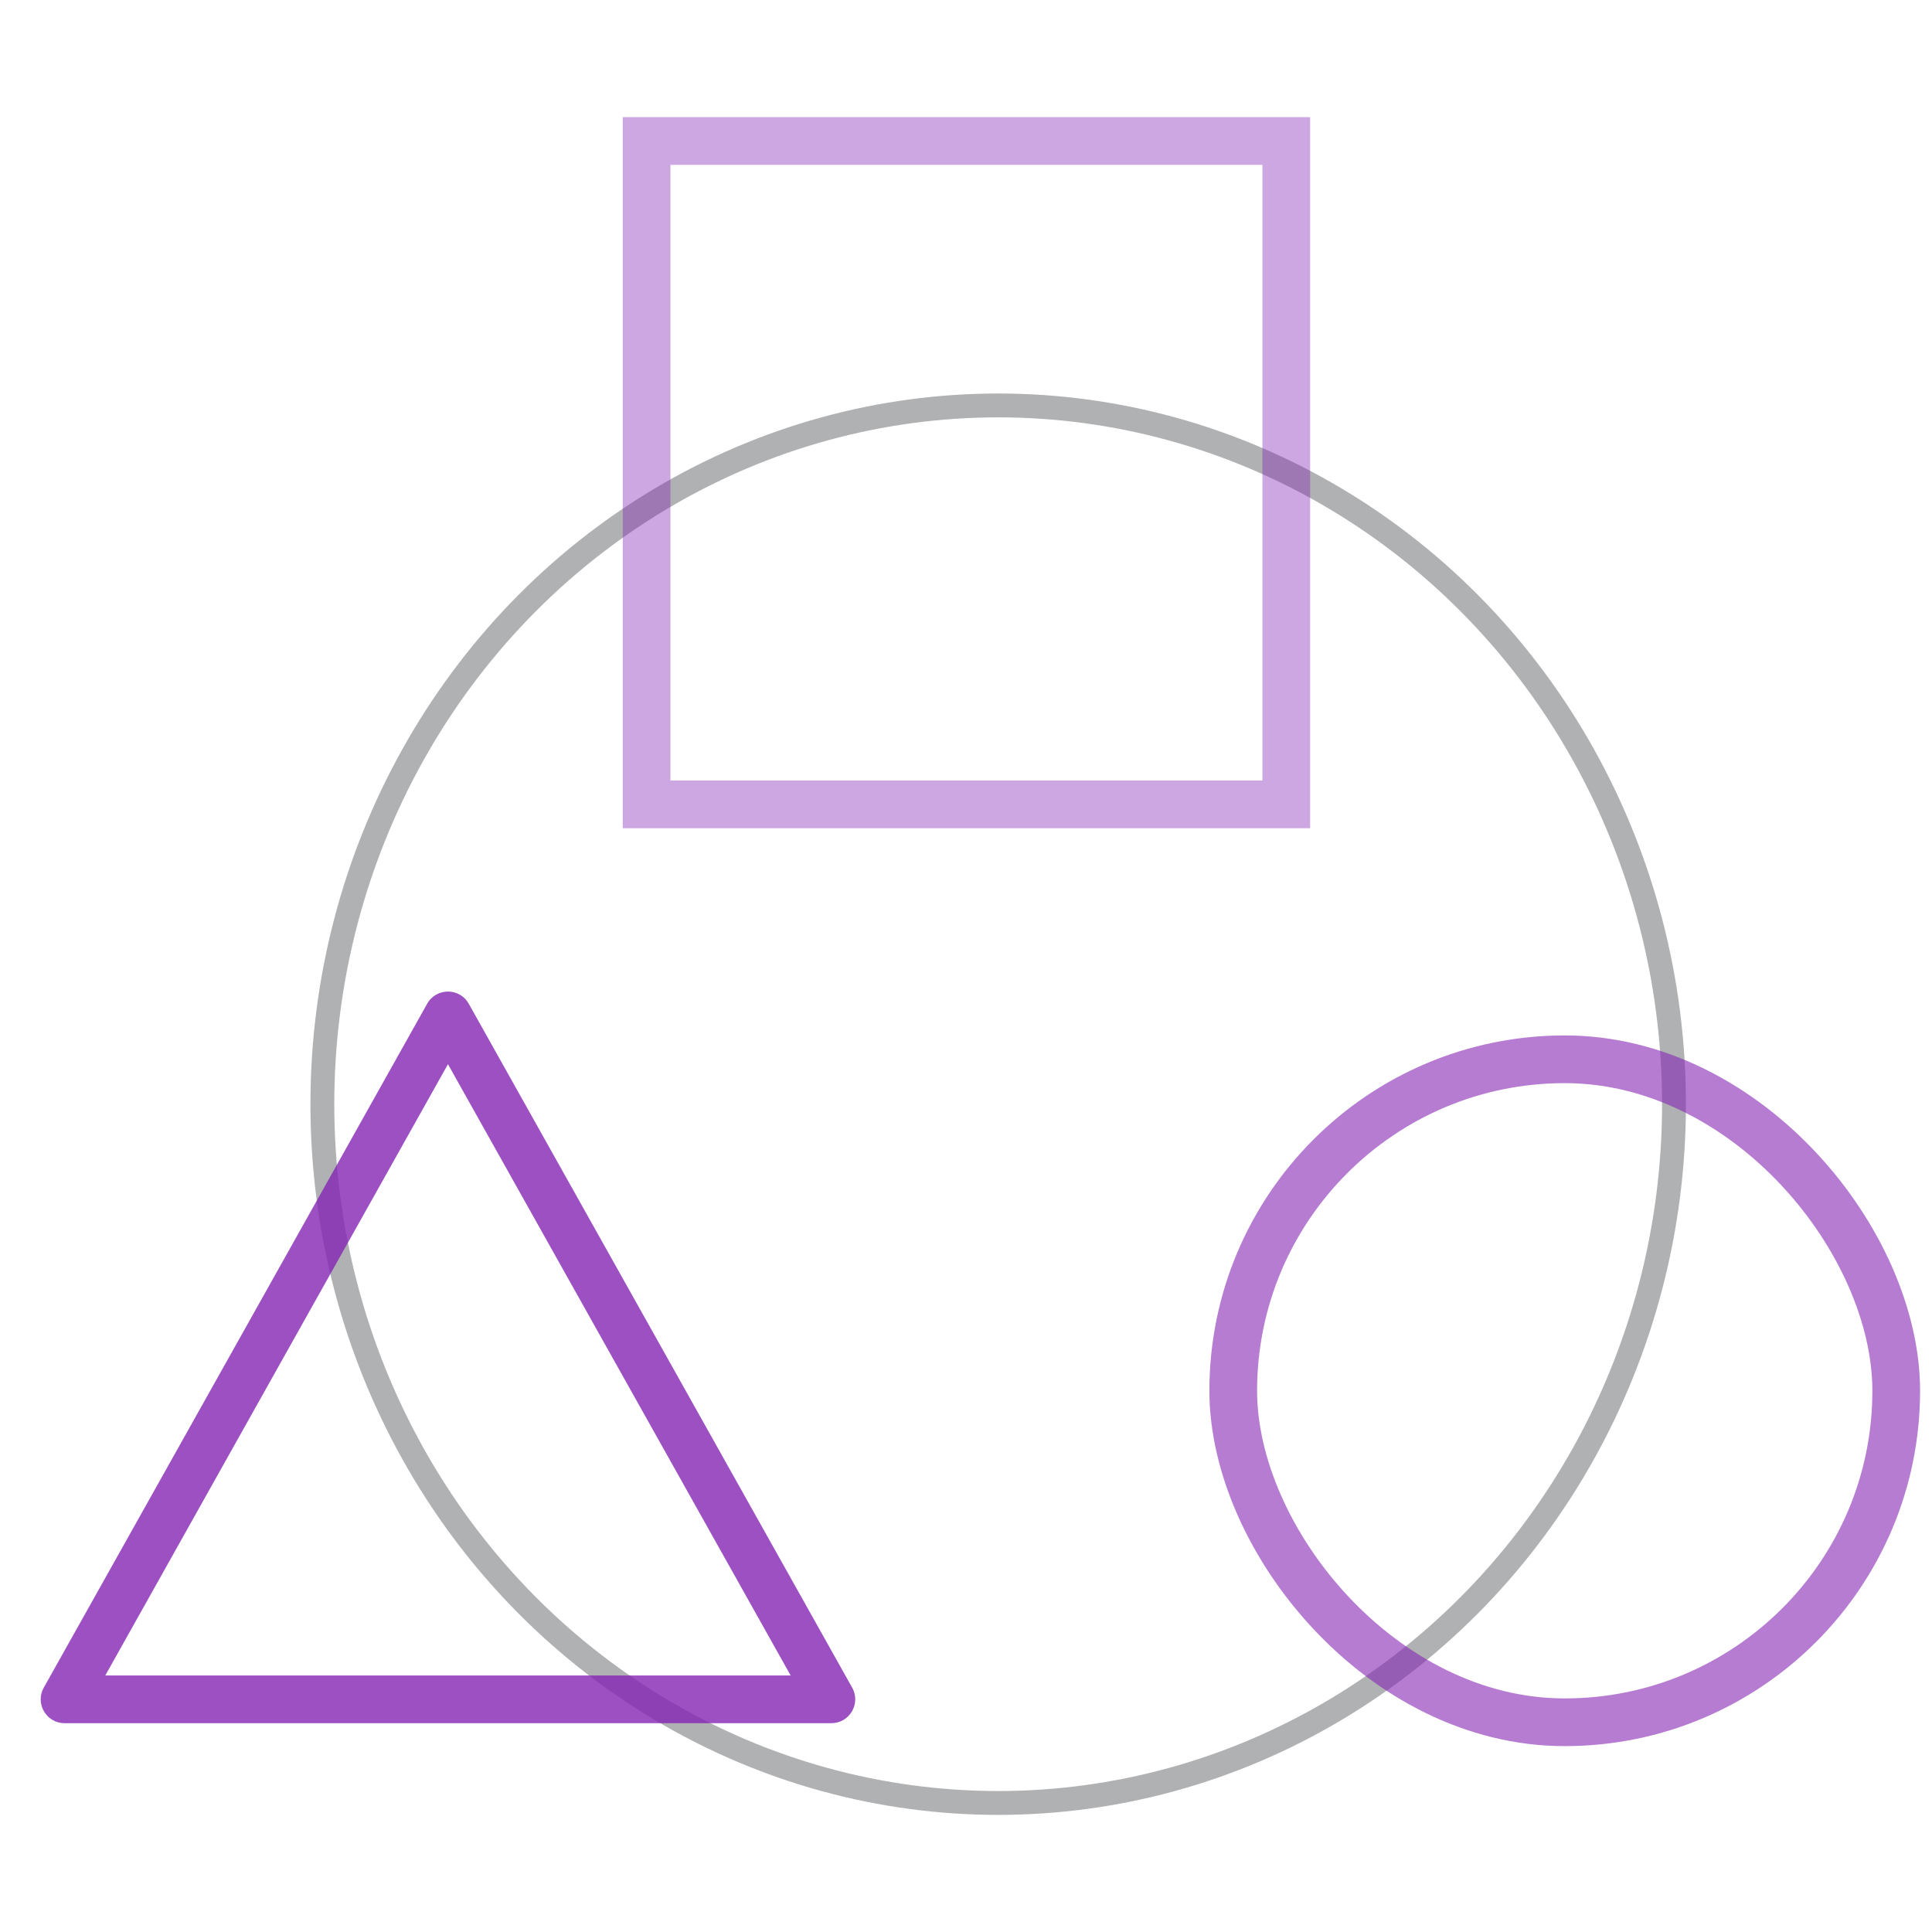
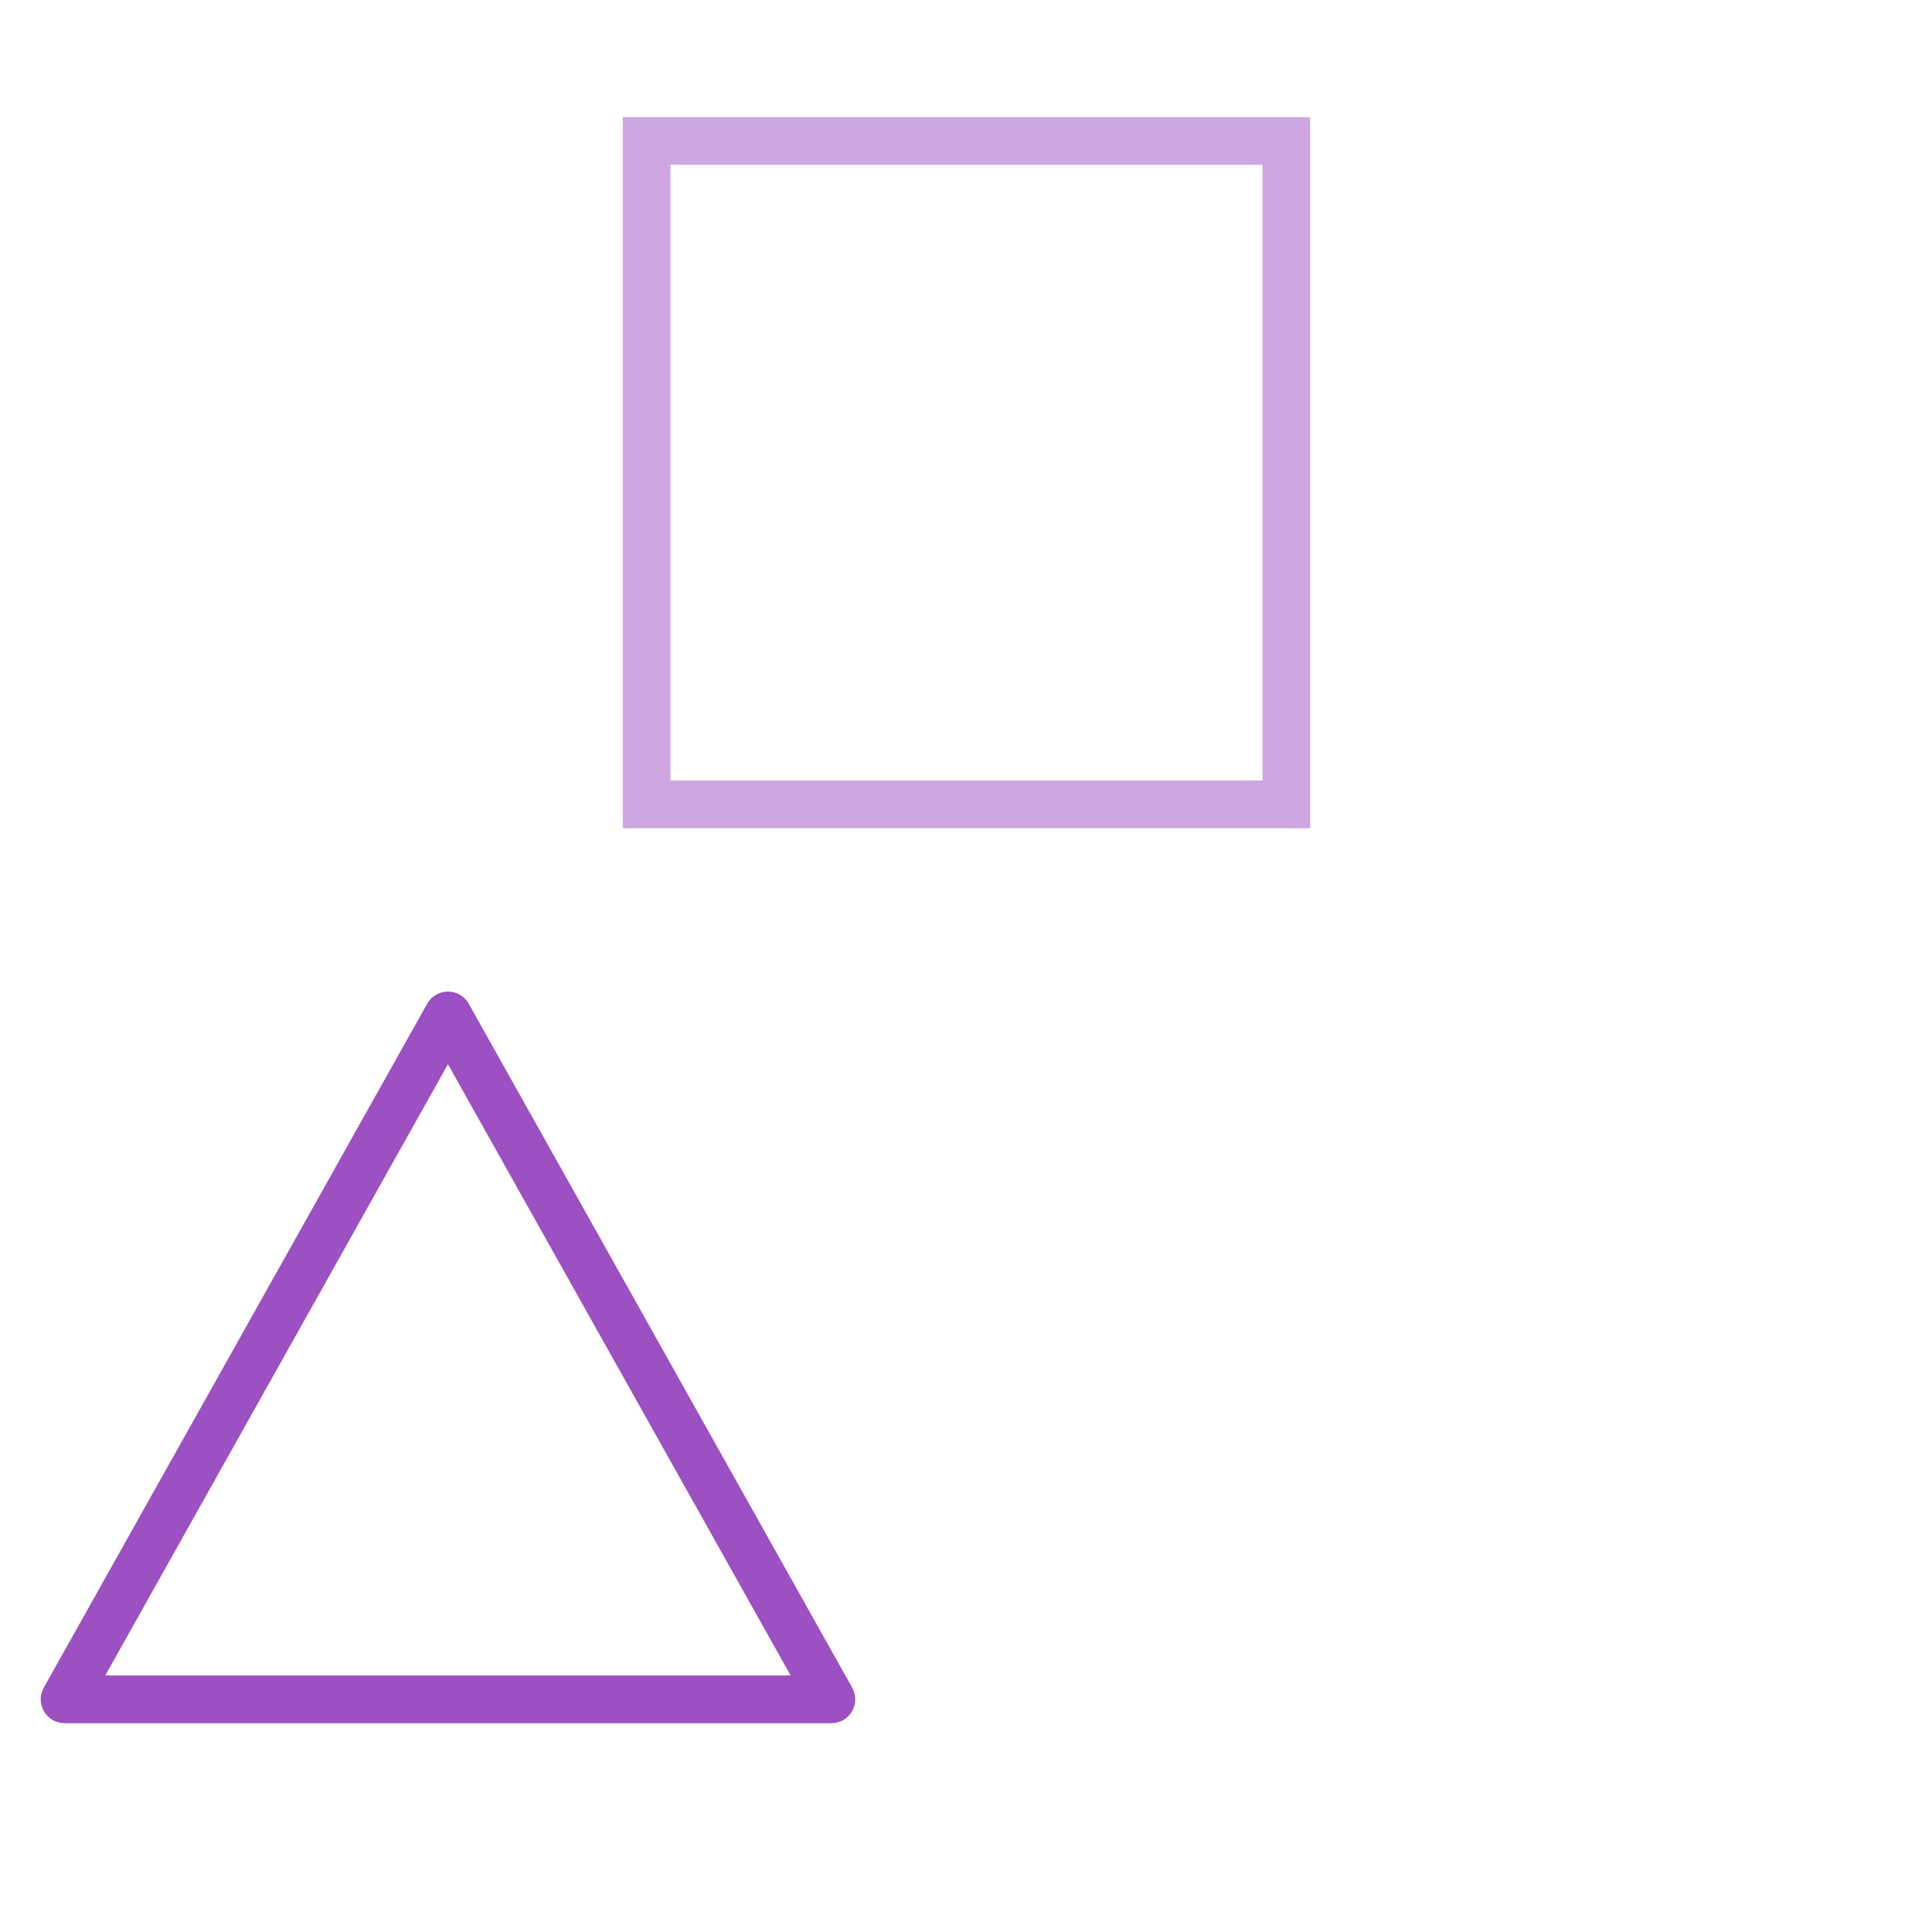
<svg xmlns="http://www.w3.org/2000/svg" width="81" height="81" viewBox="0 0 81 81">
  <g id="组_92242" data-name="组 92242" transform="translate(-713 -2666)">
    <g id="组_92164" data-name="组 92164" transform="translate(-12652.656 -5777.978)">
      <g id="椭圆_2099" data-name="椭圆 2099" transform="translate(13378.671 8460.476)" fill="none" stroke="#383b41" stroke-width="1" opacity="0.4">
        <ellipse cx="28.834" cy="29.796" rx="28.834" ry="29.796" stroke="none" />
-         <ellipse cx="28.834" cy="29.796" rx="28.334" ry="29.296" fill="none" />
      </g>
      <g id="多边形_32" data-name="多边形 32" transform="translate(13366.656 8484.505)" fill="none" opacity="0.8">
-         <path d="M16.909,1.556a1,1,0,0,1,1.745,0L34.728,30.229a1,1,0,0,1-.872,1.489H1.707a1,1,0,0,1-.872-1.489Z" stroke="none" />
+         <path d="M16.909,1.556a1,1,0,0,1,1.745,0L34.728,30.229H1.707a1,1,0,0,1-.872-1.489Z" stroke="none" />
        <path d="M 17.781 4.09 L 3.414 29.718 L 32.148 29.718 L 17.781 4.09 M 17.781 1.045 C 18.122 1.045 18.463 1.215 18.653 1.556 L 34.728 30.229 C 35.101 30.895 34.62 31.718 33.855 31.718 L 1.707 31.718 C 0.943 31.718 0.461 30.895 0.835 30.229 L 16.909 1.556 C 17.1 1.215 17.441 1.045 17.781 1.045 Z" stroke="none" fill="#8324b3" />
      </g>
      <g id="矩形_20333" data-name="矩形 20333" transform="translate(13391.765 8448.889)" fill="none" stroke="#8324b3" stroke-width="2" opacity="0.4">
        <rect width="28.819" height="29.813" stroke="none" />
        <rect x="1" y="1" width="26.819" height="27.813" fill="none" />
      </g>
      <g id="矩形_20332" data-name="矩形 20332" transform="translate(13416.36 8487.389)" fill="none" stroke="#8324b3" stroke-width="2" opacity="0.6">
        <rect width="29.796" height="29.796" rx="14.898" stroke="none" />
-         <rect x="1" y="1" width="27.796" height="27.796" rx="13.898" fill="none" />
      </g>
    </g>
    <rect id="矩形_20360" data-name="矩形 20360" width="80" height="80" transform="translate(713.5 2666.5)" fill="none" stroke="#707070" stroke-width="1" opacity="0" />
  </g>
</svg>